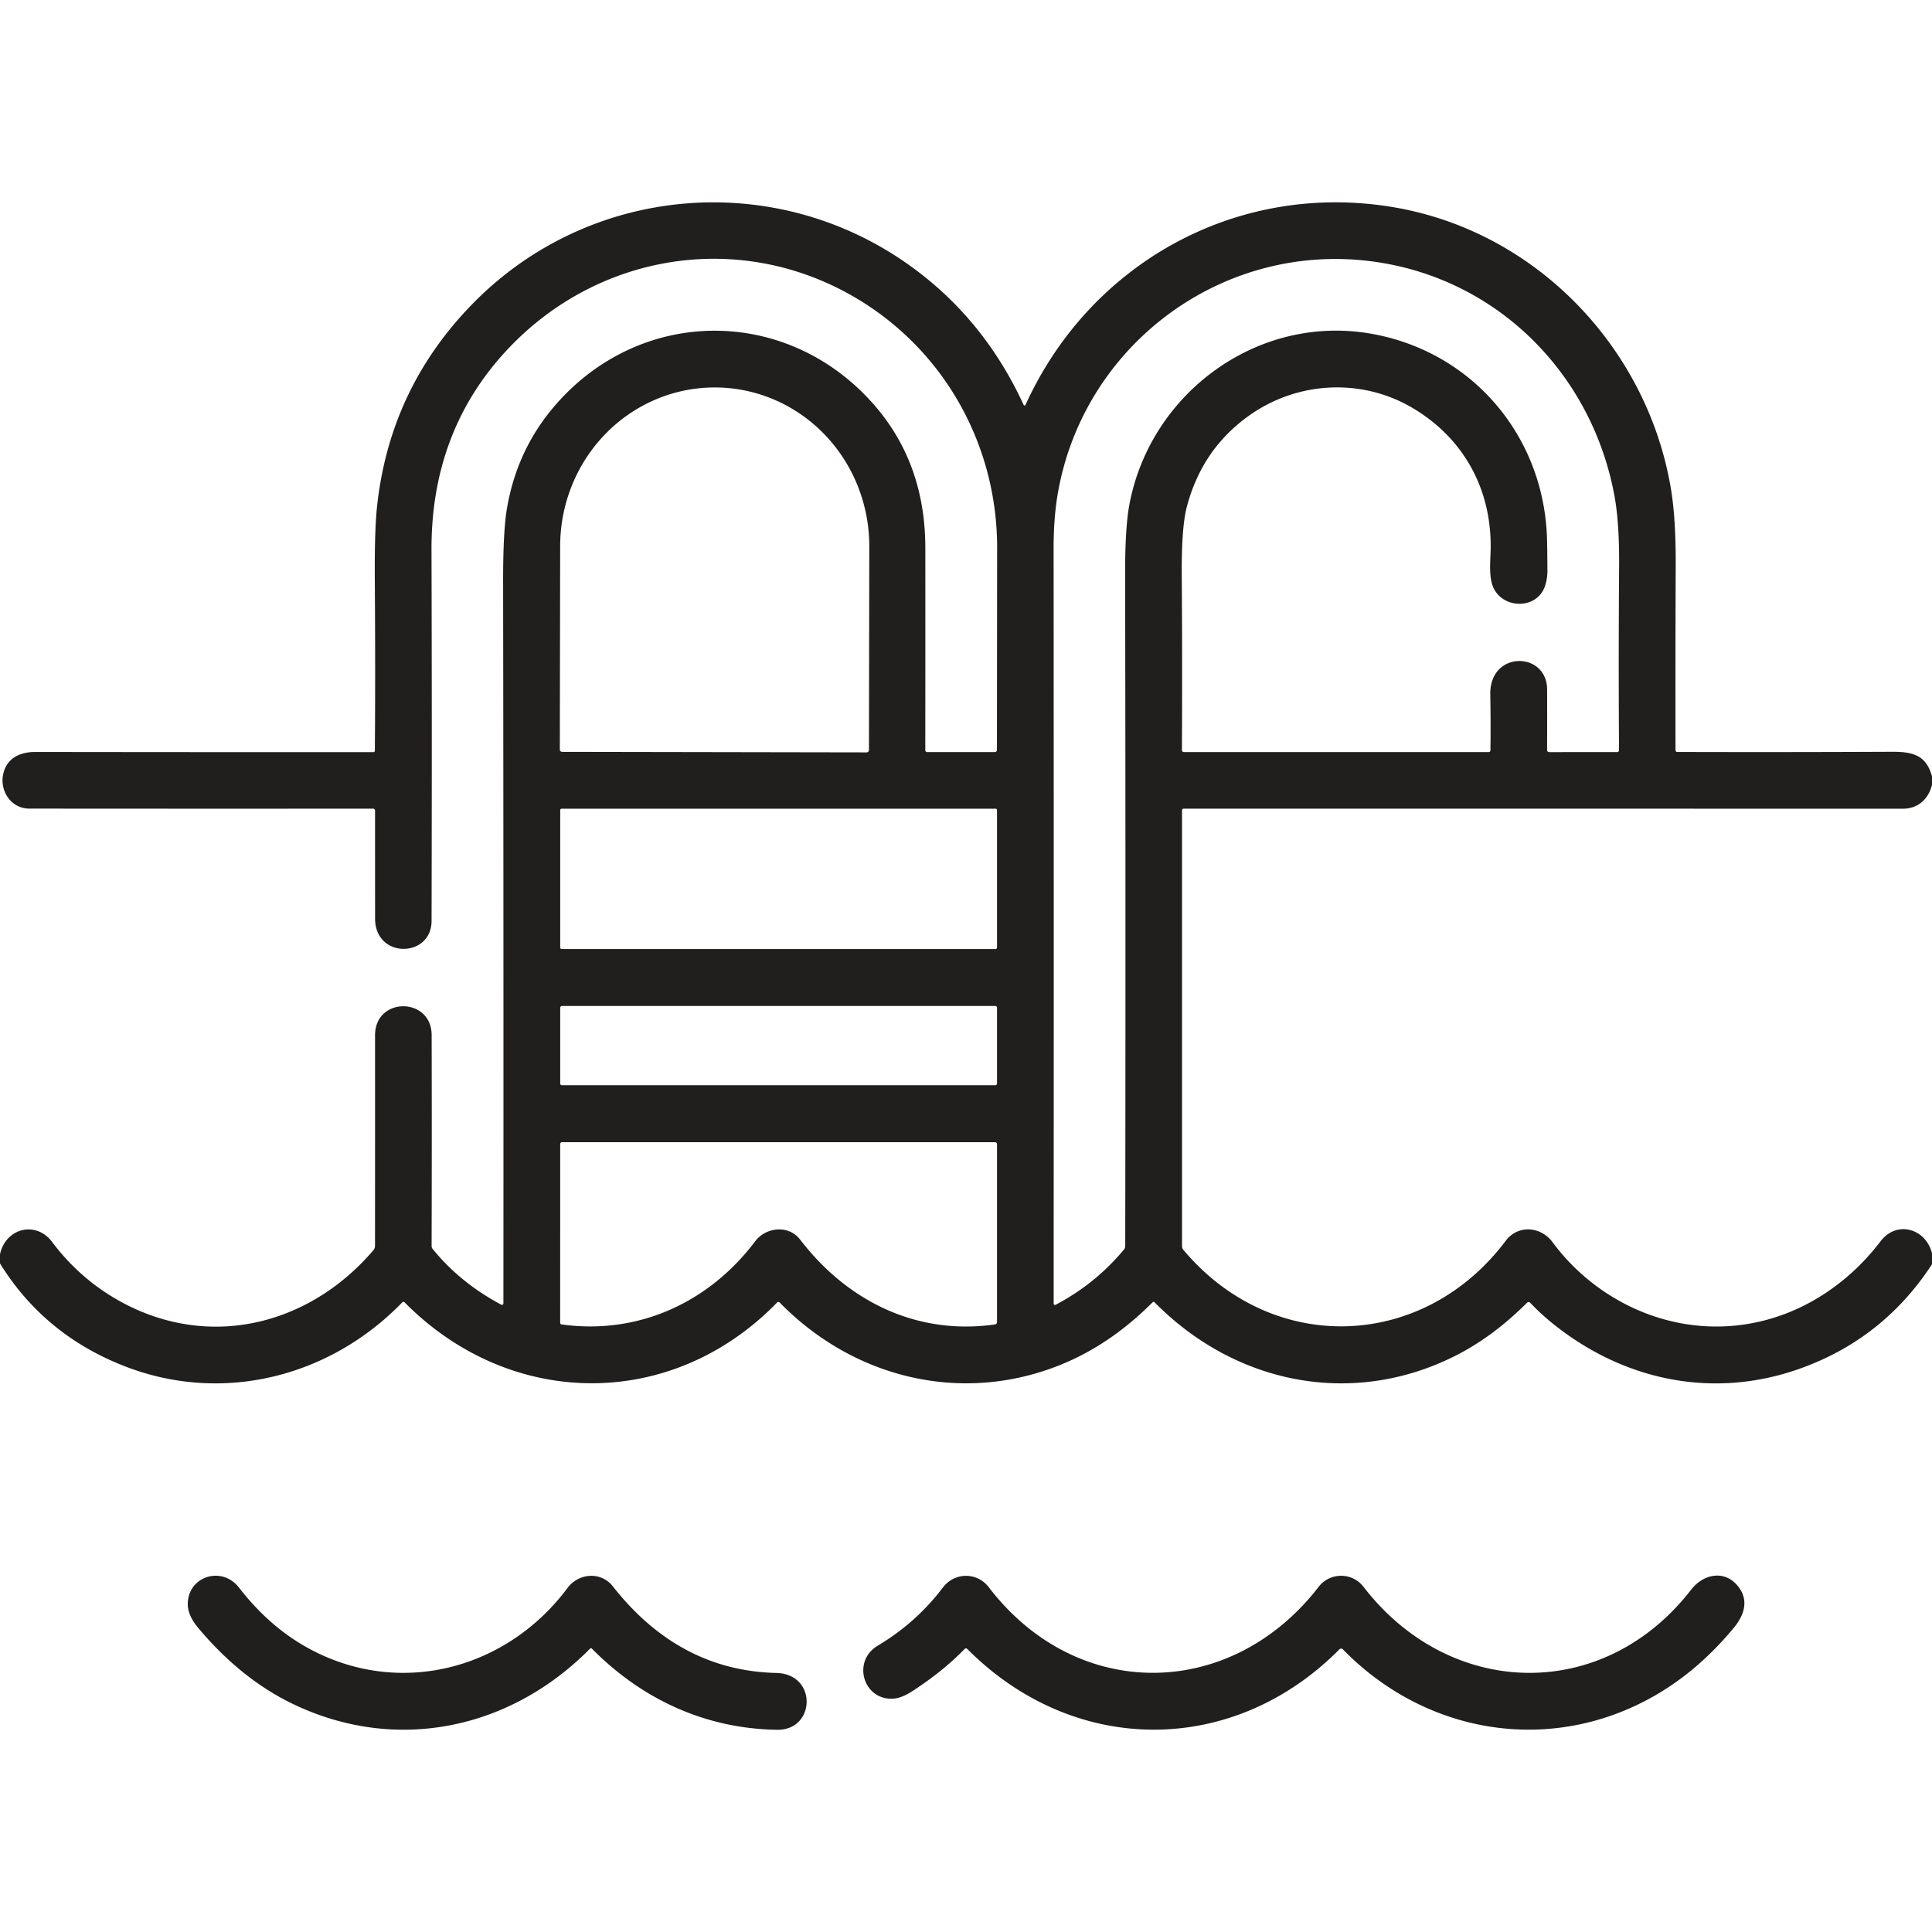
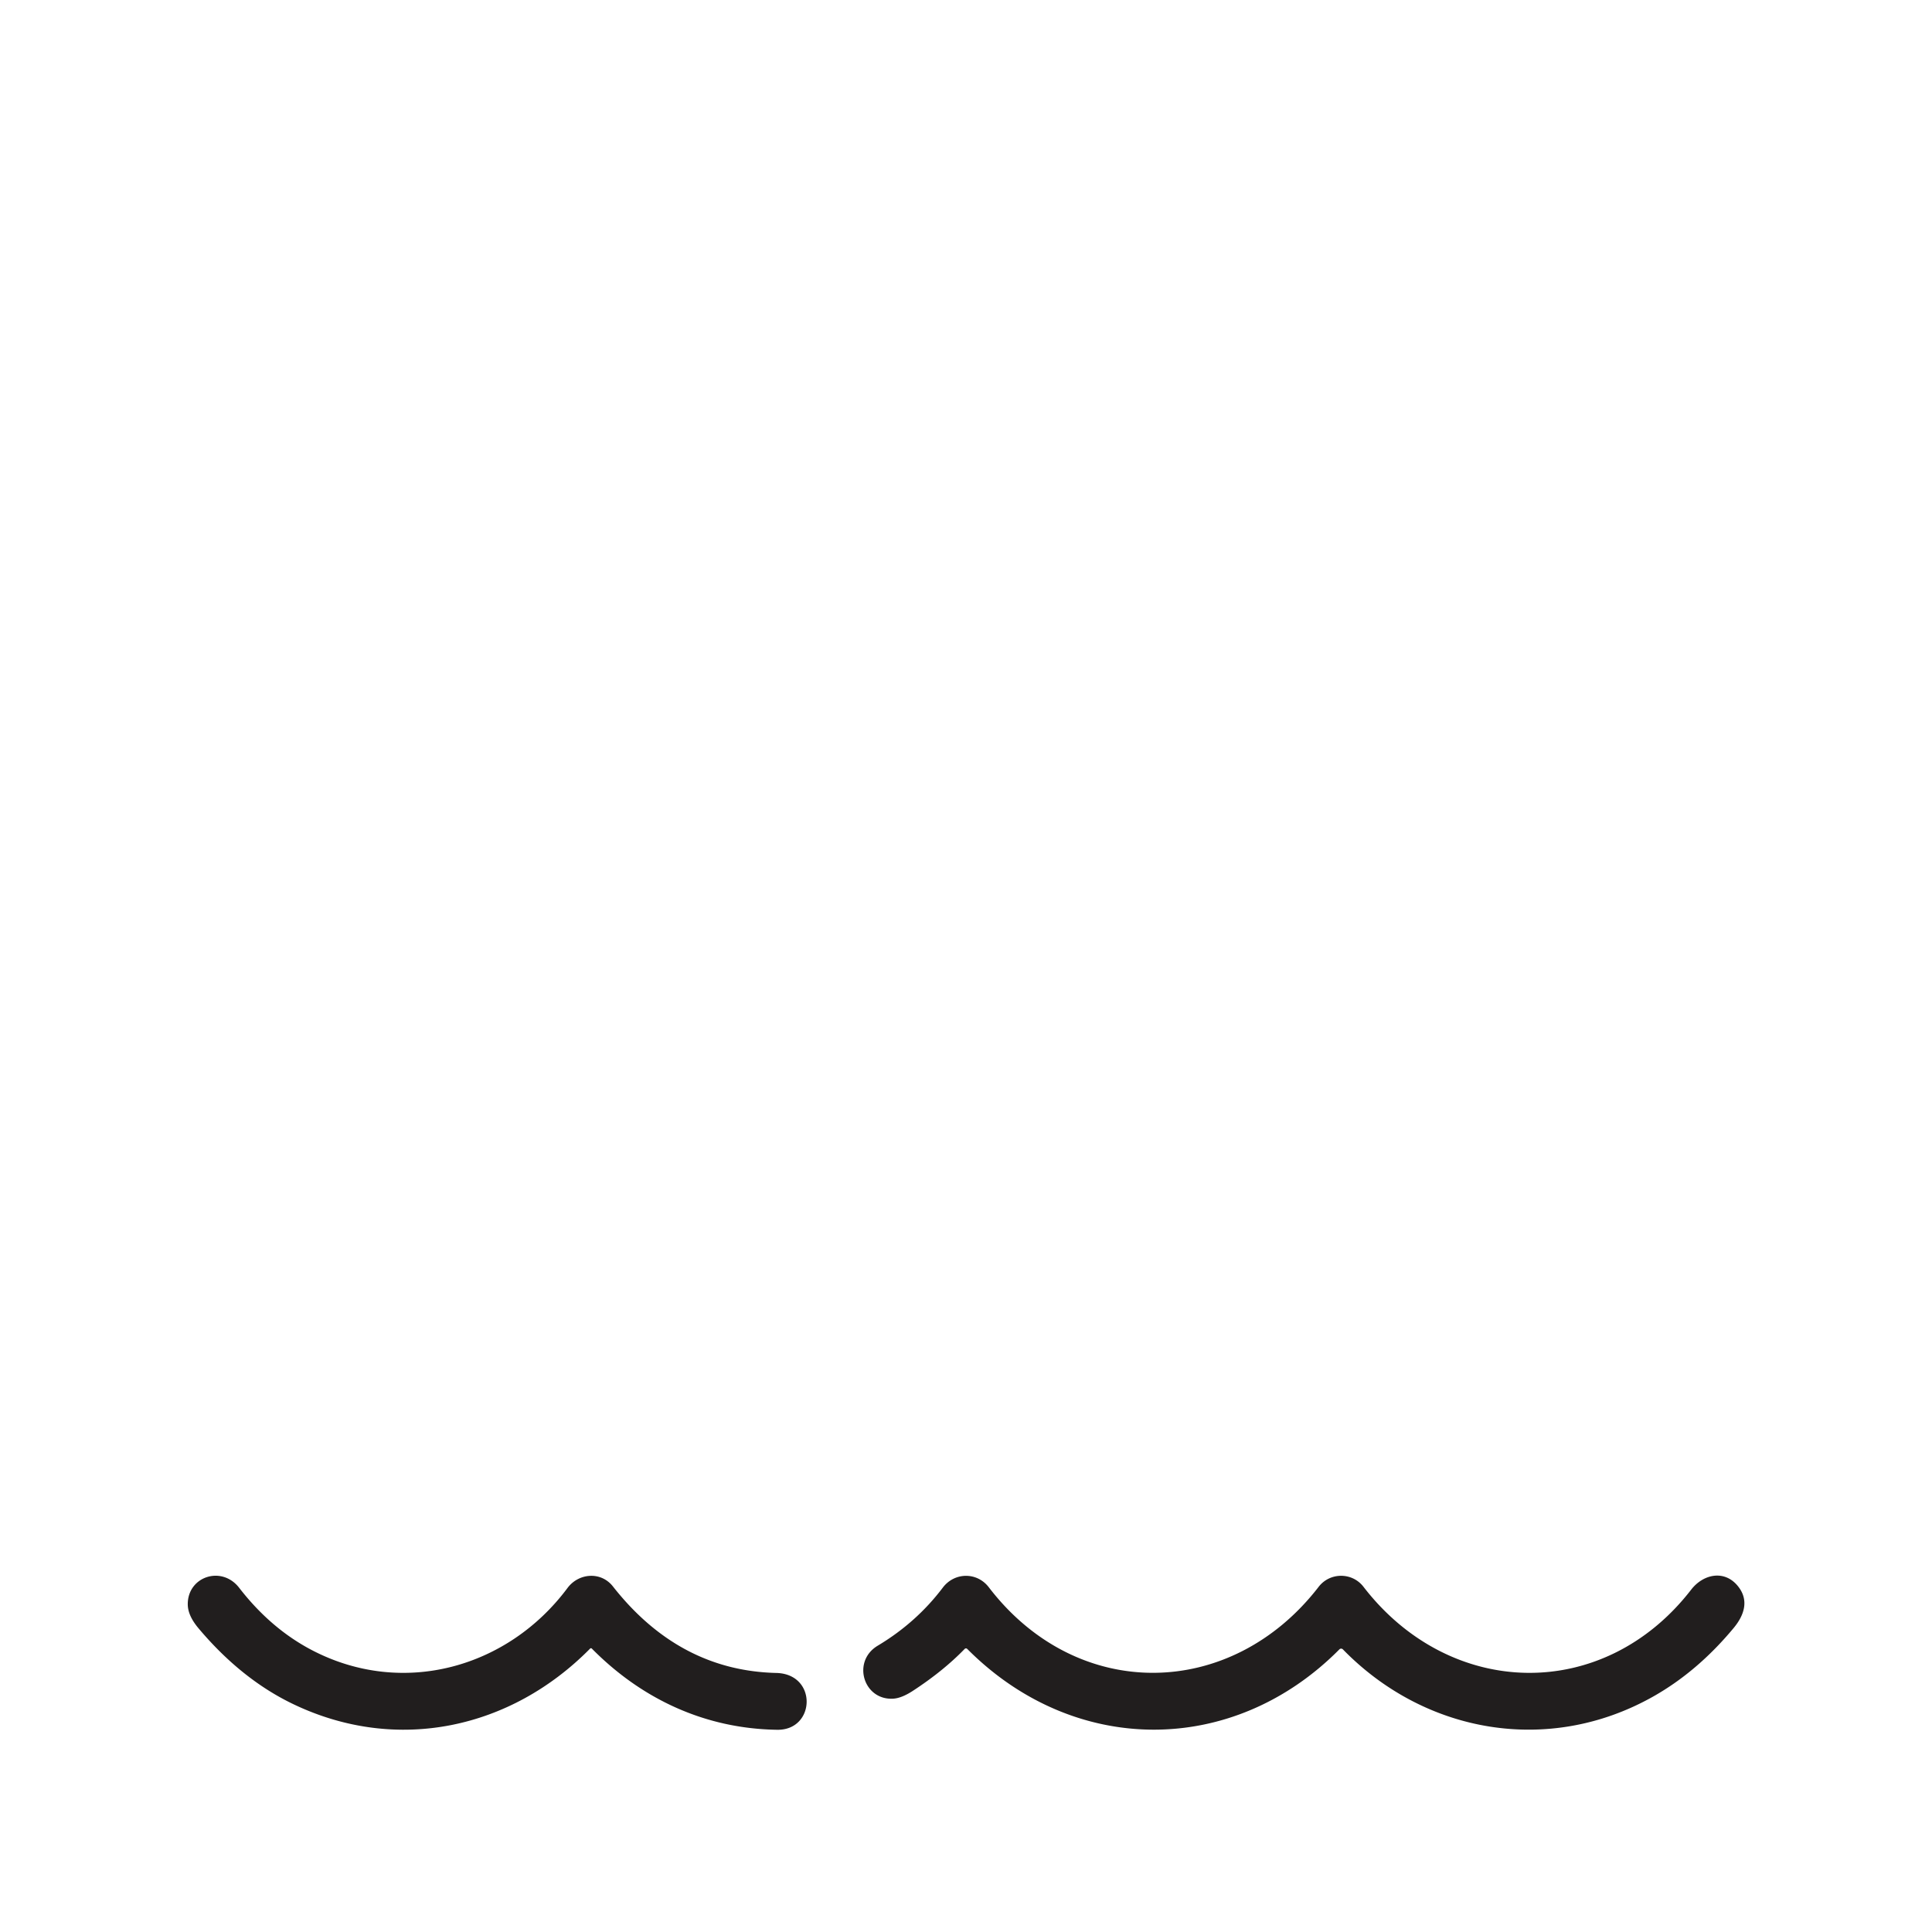
<svg xmlns="http://www.w3.org/2000/svg" viewBox="0.00 0.00 512.00 512.00">
-   <path fill="#211e1e" d=" M 512.00 205.75 L 512.00 208.01 C 511.01 211.88 508.22 214.32 504.25 214.32 Q 407.83 214.30 313.68 214.30 A 0.43 0.43 0.0 0 0 313.25 214.73 L 313.25 330.24 Q 313.25 330.81 313.62 331.24 C 337.21 359.32 377.16 357.91 399.03 328.83 C 402.30 324.47 408.35 325.01 411.46 329.21 C 421.29 342.52 437.03 351.19 453.78 351.53 C 471.61 351.89 487.64 343.02 498.39 328.93 C 502.65 323.34 510.34 325.54 512.00 332.13 L 512.00 335.04 Q 499.05 354.89 476.86 362.75 C 454.49 370.68 431.20 366.16 412.39 351.47 Q 408.70 348.59 405.57 345.30 Q 405.11 344.81 404.63 345.29 Q 395.58 354.31 385.70 359.29 C 358.40 373.05 327.42 366.88 305.96 345.11 A 0.35 0.35 0.0 0 0 305.46 345.11 Q 294.21 356.40 280.96 361.73 C 254.80 372.24 226.25 365.26 206.61 345.17 A 0.46 0.46 0.0 0 0 205.95 345.17 C 178.03 373.91 135.28 373.53 107.20 345.12 A 0.40 0.40 0.0 0 0 106.63 345.12 C 87.48 364.88 59.35 371.99 33.74 362.33 Q 11.94 354.10 0.00 334.83 L 0.00 332.40 C 1.45 325.53 9.47 323.37 13.80 329.12 Q 21.14 338.89 31.62 344.75 C 55.01 357.81 81.74 351.48 98.97 331.30 A 1.74 1.70 65.7 0 0 99.38 330.18 Q 99.40 302.09 99.39 274.39 C 99.38 264.07 114.37 264.15 114.39 274.32 Q 114.46 302.41 114.38 330.21 A 1.24 1.18 -65.7 0 0 114.65 330.98 Q 121.90 339.90 132.68 345.67 Q 133.41 346.06 133.41 345.23 Q 133.46 246.08 133.33 154.30 Q 133.31 140.90 134.33 134.84 Q 137.37 116.77 150.41 103.90 C 172.26 82.36 205.91 82.25 227.97 103.43 Q 245.20 119.98 245.22 145.17 Q 245.24 172.18 245.21 198.74 Q 245.21 199.31 245.79 199.31 L 263.55 199.31 Q 264.20 199.31 264.20 198.66 Q 264.25 144.53 264.25 144.50 C 264.02 116.90 249.44 91.73 225.53 78.22 C 194.55 60.71 156.58 67.65 133.00 94.24 Q 114.27 115.37 114.35 145.66 Q 114.49 193.66 114.37 244.05 C 114.35 253.90 99.41 254.17 99.40 243.43 Q 99.39 229.79 99.39 214.81 A 0.51 0.50 0.6 0 0 98.88 214.30 Q 53.49 214.33 7.77 214.29 C 2.88 214.29 -0.20 209.51 0.89 204.98 C 1.88 200.84 5.36 199.28 9.30 199.28 Q 55.94 199.34 98.97 199.33 A 0.37 0.37 0.0 0 0 99.34 198.96 Q 99.50 177.67 99.33 154.33 Q 99.23 140.88 99.89 134.52 Q 103.20 102.93 125.41 80.34 C 155.88 49.35 203.77 44.94 239.31 69.12 Q 260.27 83.39 271.29 107.33 A 0.26 0.26 0.0 0 0 271.76 107.32 C 288.75 69.94 327.30 48.33 368.23 54.74 C 406.72 60.77 436.67 92.05 442.86 129.82 Q 444.12 137.57 444.08 149.62 Q 443.98 174.46 444.03 198.75 Q 444.03 199.28 444.56 199.28 Q 472.51 199.36 501.23 199.23 C 506.53 199.21 510.41 199.86 512.00 205.75 Z M 394.94 184.08 C 394.72 172.29 409.95 172.61 410.00 182.68 Q 410.04 190.82 409.99 198.69 Q 409.99 199.32 410.61 199.32 L 428.48 199.31 Q 429.06 199.31 429.06 198.73 Q 428.90 175.23 429.08 150.09 Q 429.17 138.37 427.79 131.08 C 421.68 98.86 396.87 74.08 364.59 69.41 C 324.94 63.67 288.04 90.45 280.56 129.49 Q 279.21 136.53 279.22 145.20 Q 279.28 246.68 279.23 345.46 A 0.36 0.36 0.0 0 0 279.76 345.78 Q 290.30 340.23 297.88 331.12 A 1.41 1.39 -25.6 0 0 298.20 330.23 Q 298.33 238.46 298.17 152.25 Q 298.15 139.92 299.28 133.82 C 304.84 103.82 334.09 82.48 364.82 88.71 C 391.17 94.05 409.44 116.46 409.99 143.31 Q 410.07 147.15 410.08 151.34 Q 410.08 153.42 409.45 155.29 C 407.40 161.42 398.78 161.46 395.94 156.10 C 394.44 153.27 394.98 148.76 395.04 145.57 C 395.33 129.69 387.91 116.15 374.37 108.13 C 360.90 100.15 343.79 100.95 330.85 110.26 Q 318.43 119.19 314.48 134.49 Q 313.08 139.91 313.18 152.80 Q 313.35 175.90 313.22 198.72 Q 313.22 199.31 313.81 199.31 L 394.47 199.31 Q 394.97 199.31 394.98 198.81 Q 395.08 191.88 394.94 184.08 Z M 148.96 199.25 L 229.68 199.39 A 0.60 0.60 0.0 0 0 230.28 198.79 L 230.37 144.82 A 42.07 40.93 -89.9 0 0 189.51 102.68 L 189.45 102.68 A 42.07 40.93 -89.9 0 0 148.45 144.68 L 148.36 198.65 A 0.60 0.60 0.0 0 0 148.96 199.25 Z M 264.22 214.71 A 0.40 0.40 0.0 0 0 263.82 214.31 L 148.86 214.31 A 0.40 0.40 0.0 0 0 148.46 214.71 L 148.46 251.11 A 0.40 0.40 0.0 0 0 148.86 251.51 L 263.82 251.51 A 0.40 0.40 0.0 0 0 264.22 251.11 L 264.22 214.71 Z M 264.22 267.06 A 0.46 0.46 0.0 0 0 263.76 266.60 L 148.92 266.60 A 0.46 0.46 0.0 0 0 148.46 267.06 L 148.46 287.14 A 0.46 0.46 0.0 0 0 148.92 287.60 L 263.76 287.60 A 0.46 0.46 0.0 0 0 264.22 287.14 L 264.22 267.06 Z M 200.13 328.95 C 202.95 325.21 208.98 324.52 212.02 328.48 C 224.72 345.03 243.11 353.89 263.61 351.00 Q 264.22 350.91 264.22 350.29 L 264.22 303.33 Q 264.22 302.69 263.58 302.69 L 149.01 302.69 Q 148.46 302.69 148.46 303.24 L 148.45 350.54 A 0.45 0.45 0.0 0 0 148.84 350.99 C 169.18 353.80 187.90 345.18 200.13 328.95 Z" />
  <path fill="#211e1e" d=" M 156.39 436.89 C 135.38 458.20 105.25 464.73 77.86 451.68 Q 64.02 445.09 52.58 431.48 Q 49.76 428.12 49.76 425.14 C 49.74 417.77 58.76 414.80 63.38 420.78 Q 71.80 431.66 82.77 437.36 C 106.72 449.80 134.57 442.07 150.39 420.84 C 153.34 416.87 159.24 416.36 162.43 420.42 Q 179.97 442.74 205.72 443.35 C 216.68 443.61 216.14 458.55 205.98 458.41 C 186.88 458.14 170.08 450.29 156.84 436.89 A 0.32 0.31 44.4 0 0 156.39 436.89 Z" />
-   <path fill="#211e1e" d=" M 255.59 437.04 Q 249.97 442.83 241.98 448.05 Q 238.94 450.05 236.65 450.17 C 228.77 450.57 225.72 440.24 232.60 436.13 Q 242.85 430.00 249.85 420.74 C 252.94 416.64 258.90 416.53 262.05 420.65 C 285.47 451.25 326.31 450.53 349.46 420.52 C 352.46 416.63 358.35 416.63 361.34 420.52 C 384.33 450.35 425.00 451.24 448.18 421.27 C 451.45 417.05 457.19 415.91 460.72 420.54 C 463.52 424.19 462.22 428.08 459.45 431.42 Q 449.83 443.01 438.04 449.64 C 410.49 465.14 377.67 459.45 355.89 437.11 A 0.66 0.65 45.3 0 0 354.95 437.10 C 326.77 465.54 284.66 465.43 256.38 437.03 Q 255.98 436.63 255.59 437.04 Z" />
+   <path fill="#211e1e" d=" M 255.59 437.04 Q 249.97 442.83 241.98 448.05 Q 238.94 450.05 236.65 450.17 C 228.77 450.57 225.72 440.24 232.60 436.13 Q 242.85 430.00 249.85 420.74 C 252.94 416.64 258.90 416.53 262.05 420.65 C 285.47 451.25 326.31 450.53 349.46 420.52 C 352.46 416.63 358.35 416.63 361.34 420.52 C 384.33 450.35 425.00 451.24 448.18 421.27 C 451.45 417.05 457.19 415.91 460.72 420.54 C 463.52 424.19 462.22 428.08 459.45 431.42 Q 449.83 443.01 438.04 449.64 C 410.49 465.14 377.67 459.45 355.89 437.11 A 0.66 0.65 45.3 0 0 354.95 437.10 C 326.77 465.54 284.66 465.43 256.38 437.03 Q 255.98 436.63 255.59 437.04 " />
</svg>